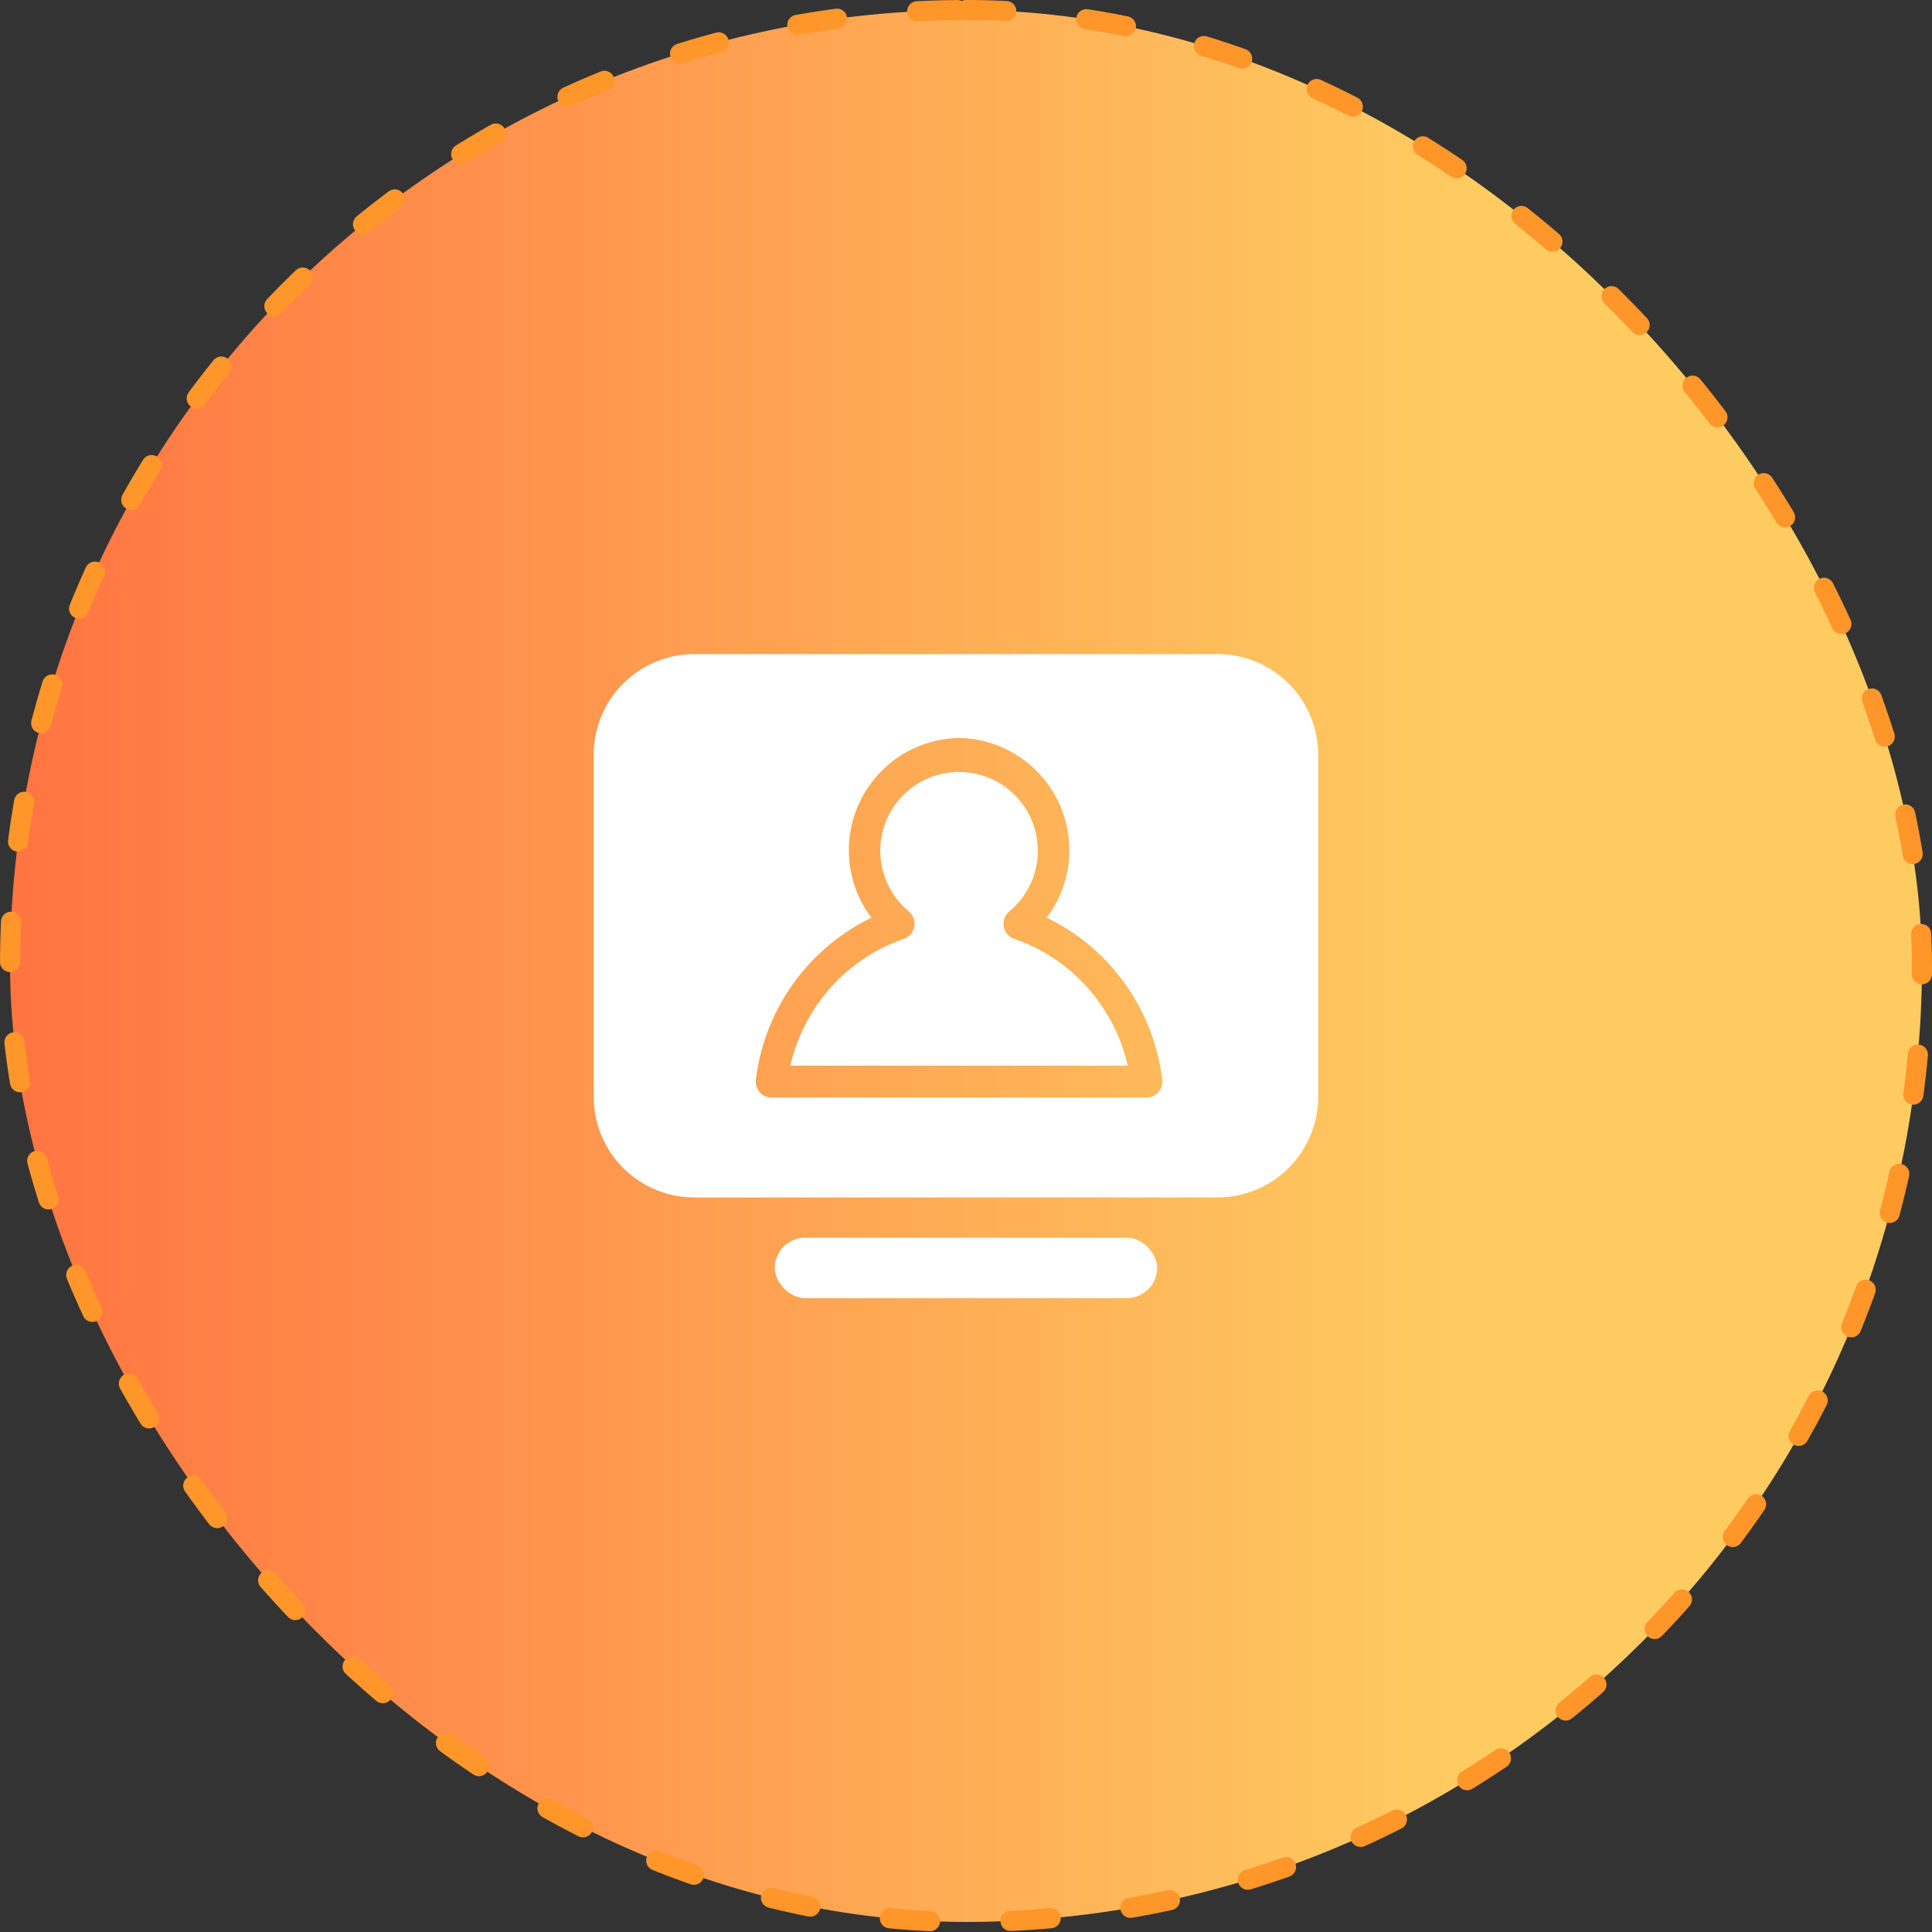
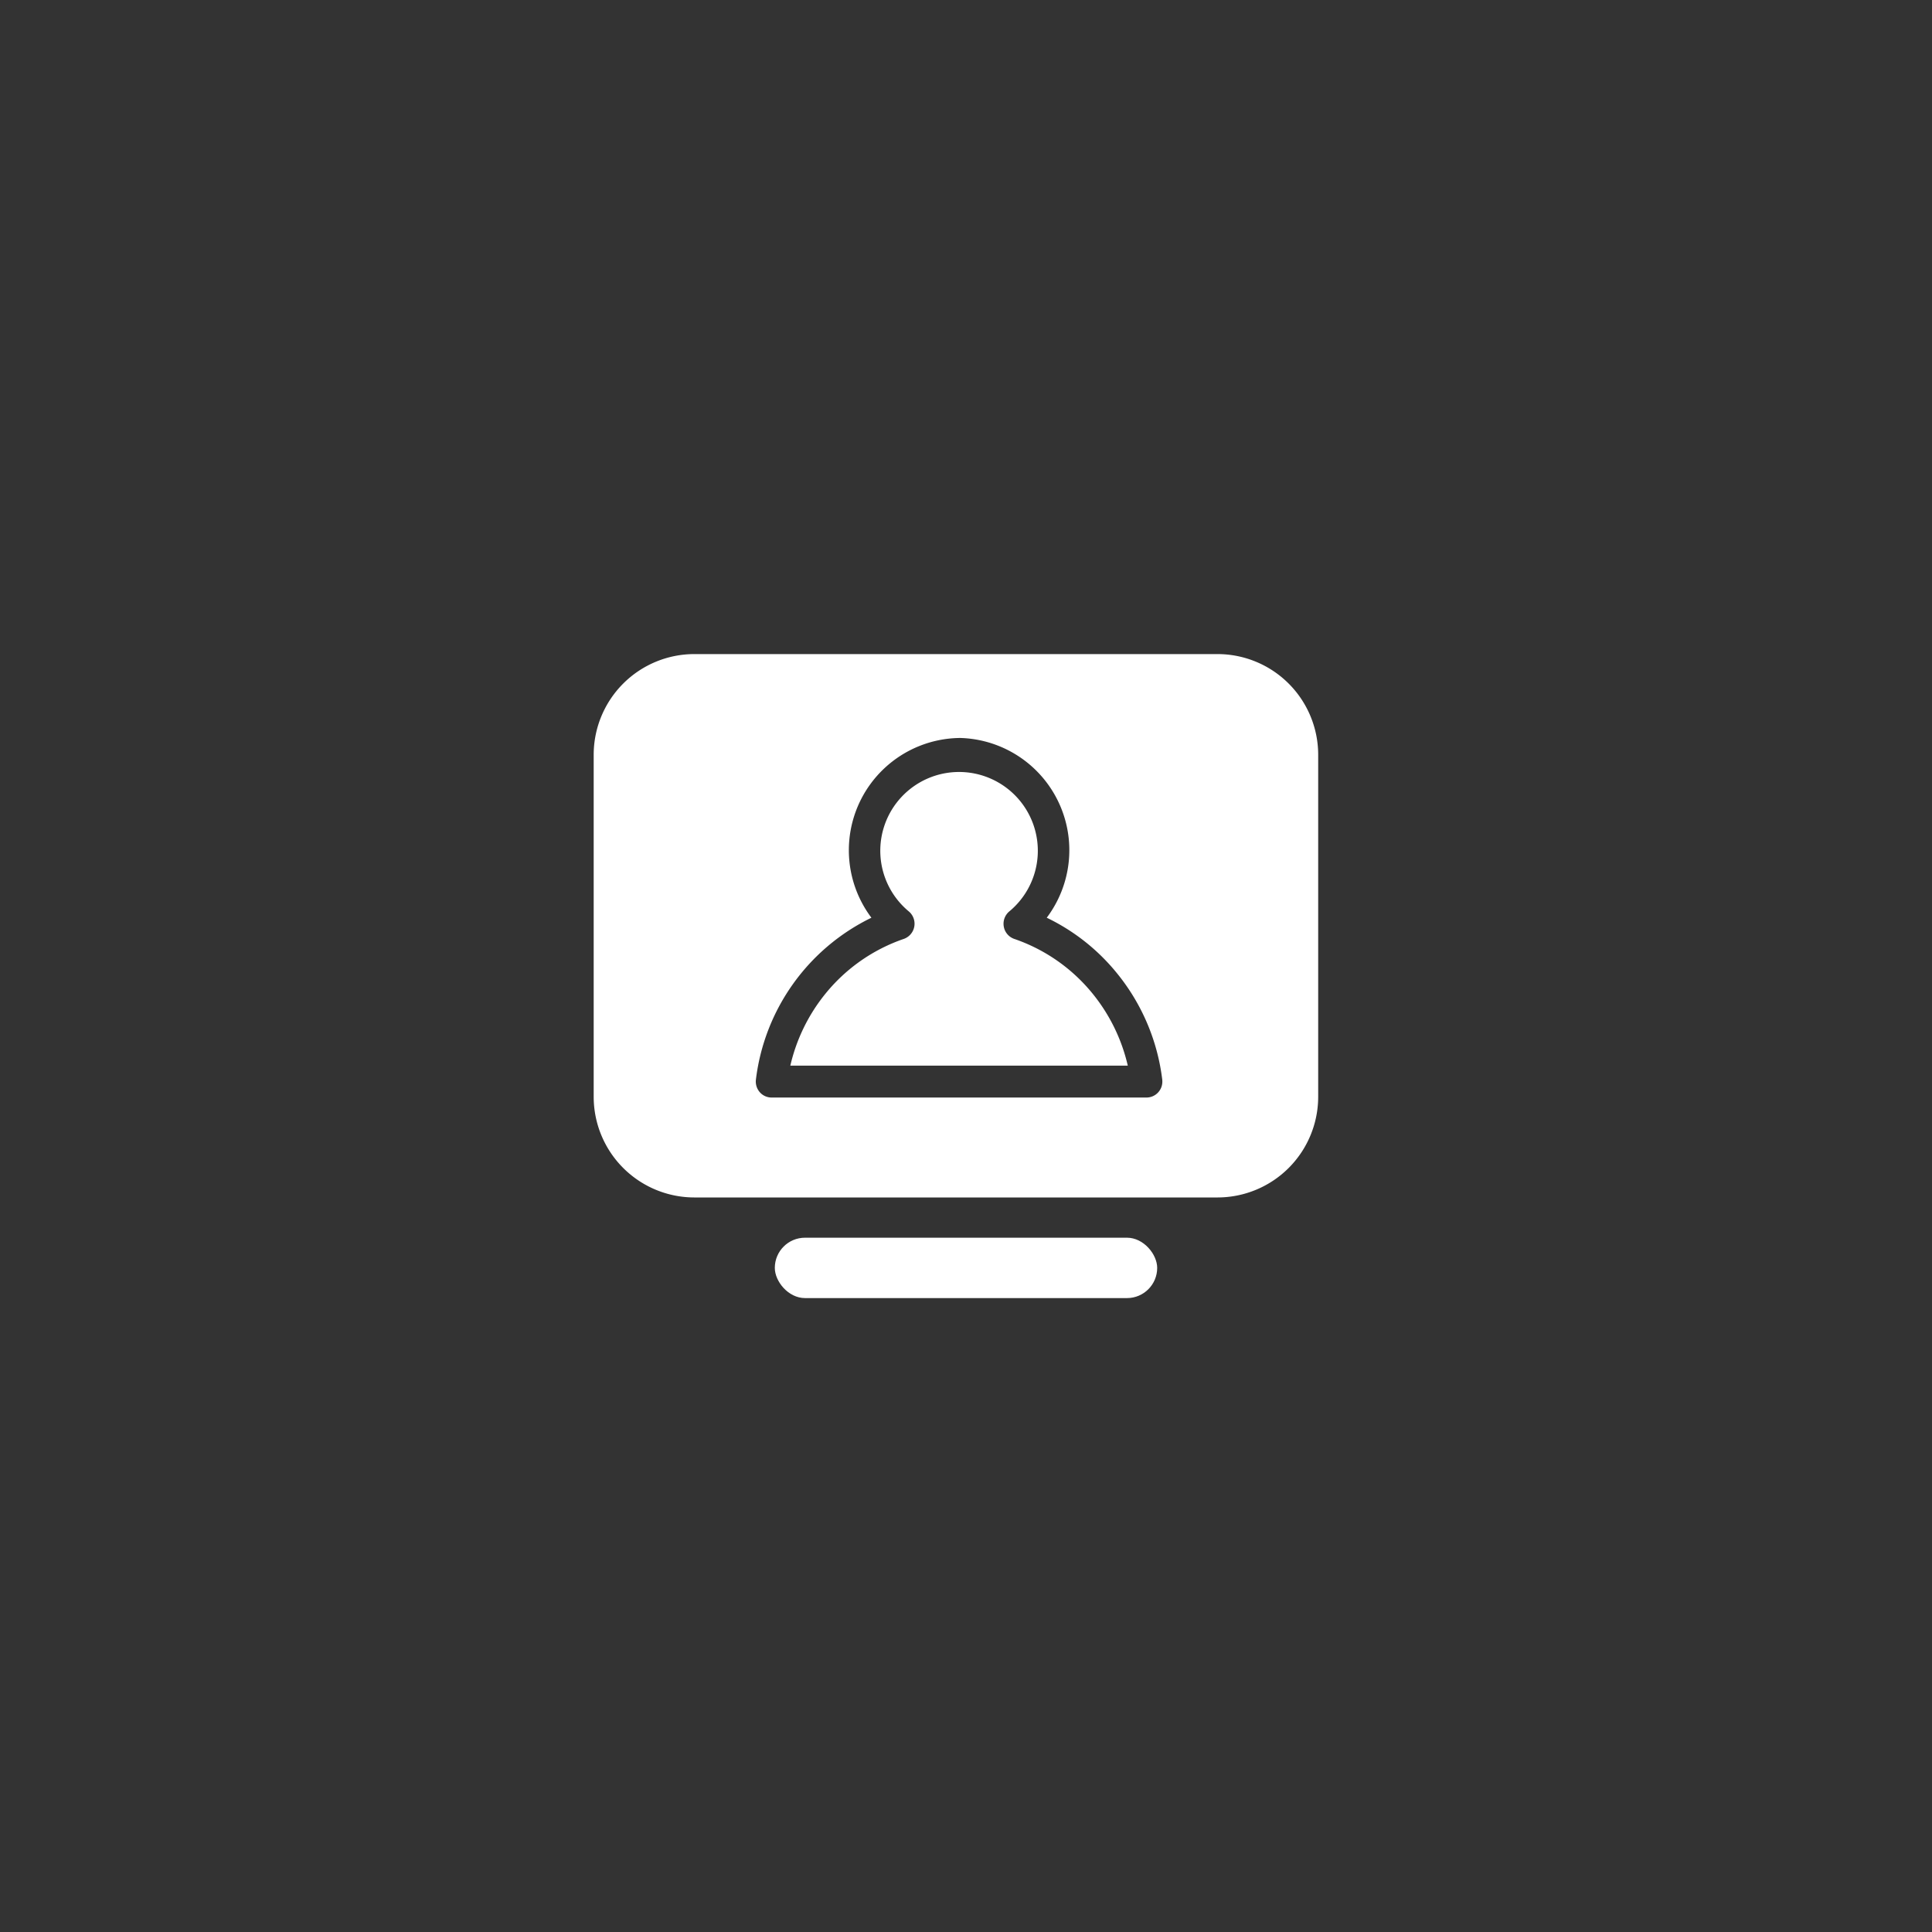
<svg xmlns="http://www.w3.org/2000/svg" width="96" height="96" viewBox="0 0 96 96">
  <rect x="0" y="0" width="96" height="96" fill="#333333" stroke="none" />
  <defs>
    <style>
      .cls-1 {
        stroke: #ff962a;
        stroke-linecap: round;
        stroke-linejoin: round;
        stroke-miterlimit: 10;
        stroke-dasharray: 2 4;
        fill: url(#linear-gradient);
      }

      .cls-2, .cls-3 {
        fill: #fff;
      }

      .cls-2 {
        stroke: #707070;
        opacity: 0;
      }

      .cls-4 {
        stroke: none;
      }

      .cls-5 {
        fill: none;
      }
    </style>
    <linearGradient id="linear-gradient" x1="1" y1="0.5" x2="0" y2="0.5" gradientUnits="objectBoundingBox">
      <stop offset="0.25" stop-color="#fecb60" />
      <stop offset="1" stop-color="#ff7341" />
    </linearGradient>
  </defs>
  <g id="组_7683" data-name="组 7683" transform="translate(-426.5 -5089.5)">
-     <rect id="矩形_6155" data-name="矩形 6155" class="cls-1" width="95" height="95" rx="47.5" transform="translate(427 5090)" />
    <g id="组_7691" data-name="组 7691" transform="translate(453.917 5116.917)">
      <g id="矩形_6156" data-name="矩形 6156" class="cls-2" transform="translate(0.083 0.084)">
-         <rect class="cls-4" width="41" height="41" />
        <rect class="cls-5" x="0.5" y="0.5" width="40" height="40" />
      </g>
      <path id="减去_61" data-name="减去 61" class="cls-3" d="M31,27H5a5.006,5.006,0,0,1-5-5V5A5.006,5.006,0,0,1,5,0H31a5.006,5.006,0,0,1,5,5V22A5.006,5.006,0,0,1,31,27ZM18.157,4.169A5.578,5.578,0,0,0,13.8,13.1a10.324,10.324,0,0,0-5.739,8.043.806.806,0,0,0,.19.624.78.78,0,0,0,.587.268H27.474a.789.789,0,0,0,.782-.795.892.892,0,0,0-.005-.1,10.342,10.342,0,0,0-2.245-5.276A10.149,10.149,0,0,0,22.512,13.1a5.578,5.578,0,0,0-4.355-8.933ZM26.541,20.45H9.771a8.814,8.814,0,0,1,1.741-3.57,8.613,8.613,0,0,1,3.9-2.728.8.8,0,0,0,.248-1.364,3.914,3.914,0,1,1,4.99,0,.8.8,0,0,0-.272.757.793.793,0,0,0,.52.608,8.606,8.606,0,0,1,3.9,2.728,8.8,8.8,0,0,1,1.741,3.569Z" transform="translate(2.083 5.084)" />
      <rect id="矩形_6164" data-name="矩形 6164" class="cls-3" width="19" height="3" rx="1.5" transform="translate(11.083 34.084)" />
    </g>
  </g>
</svg>